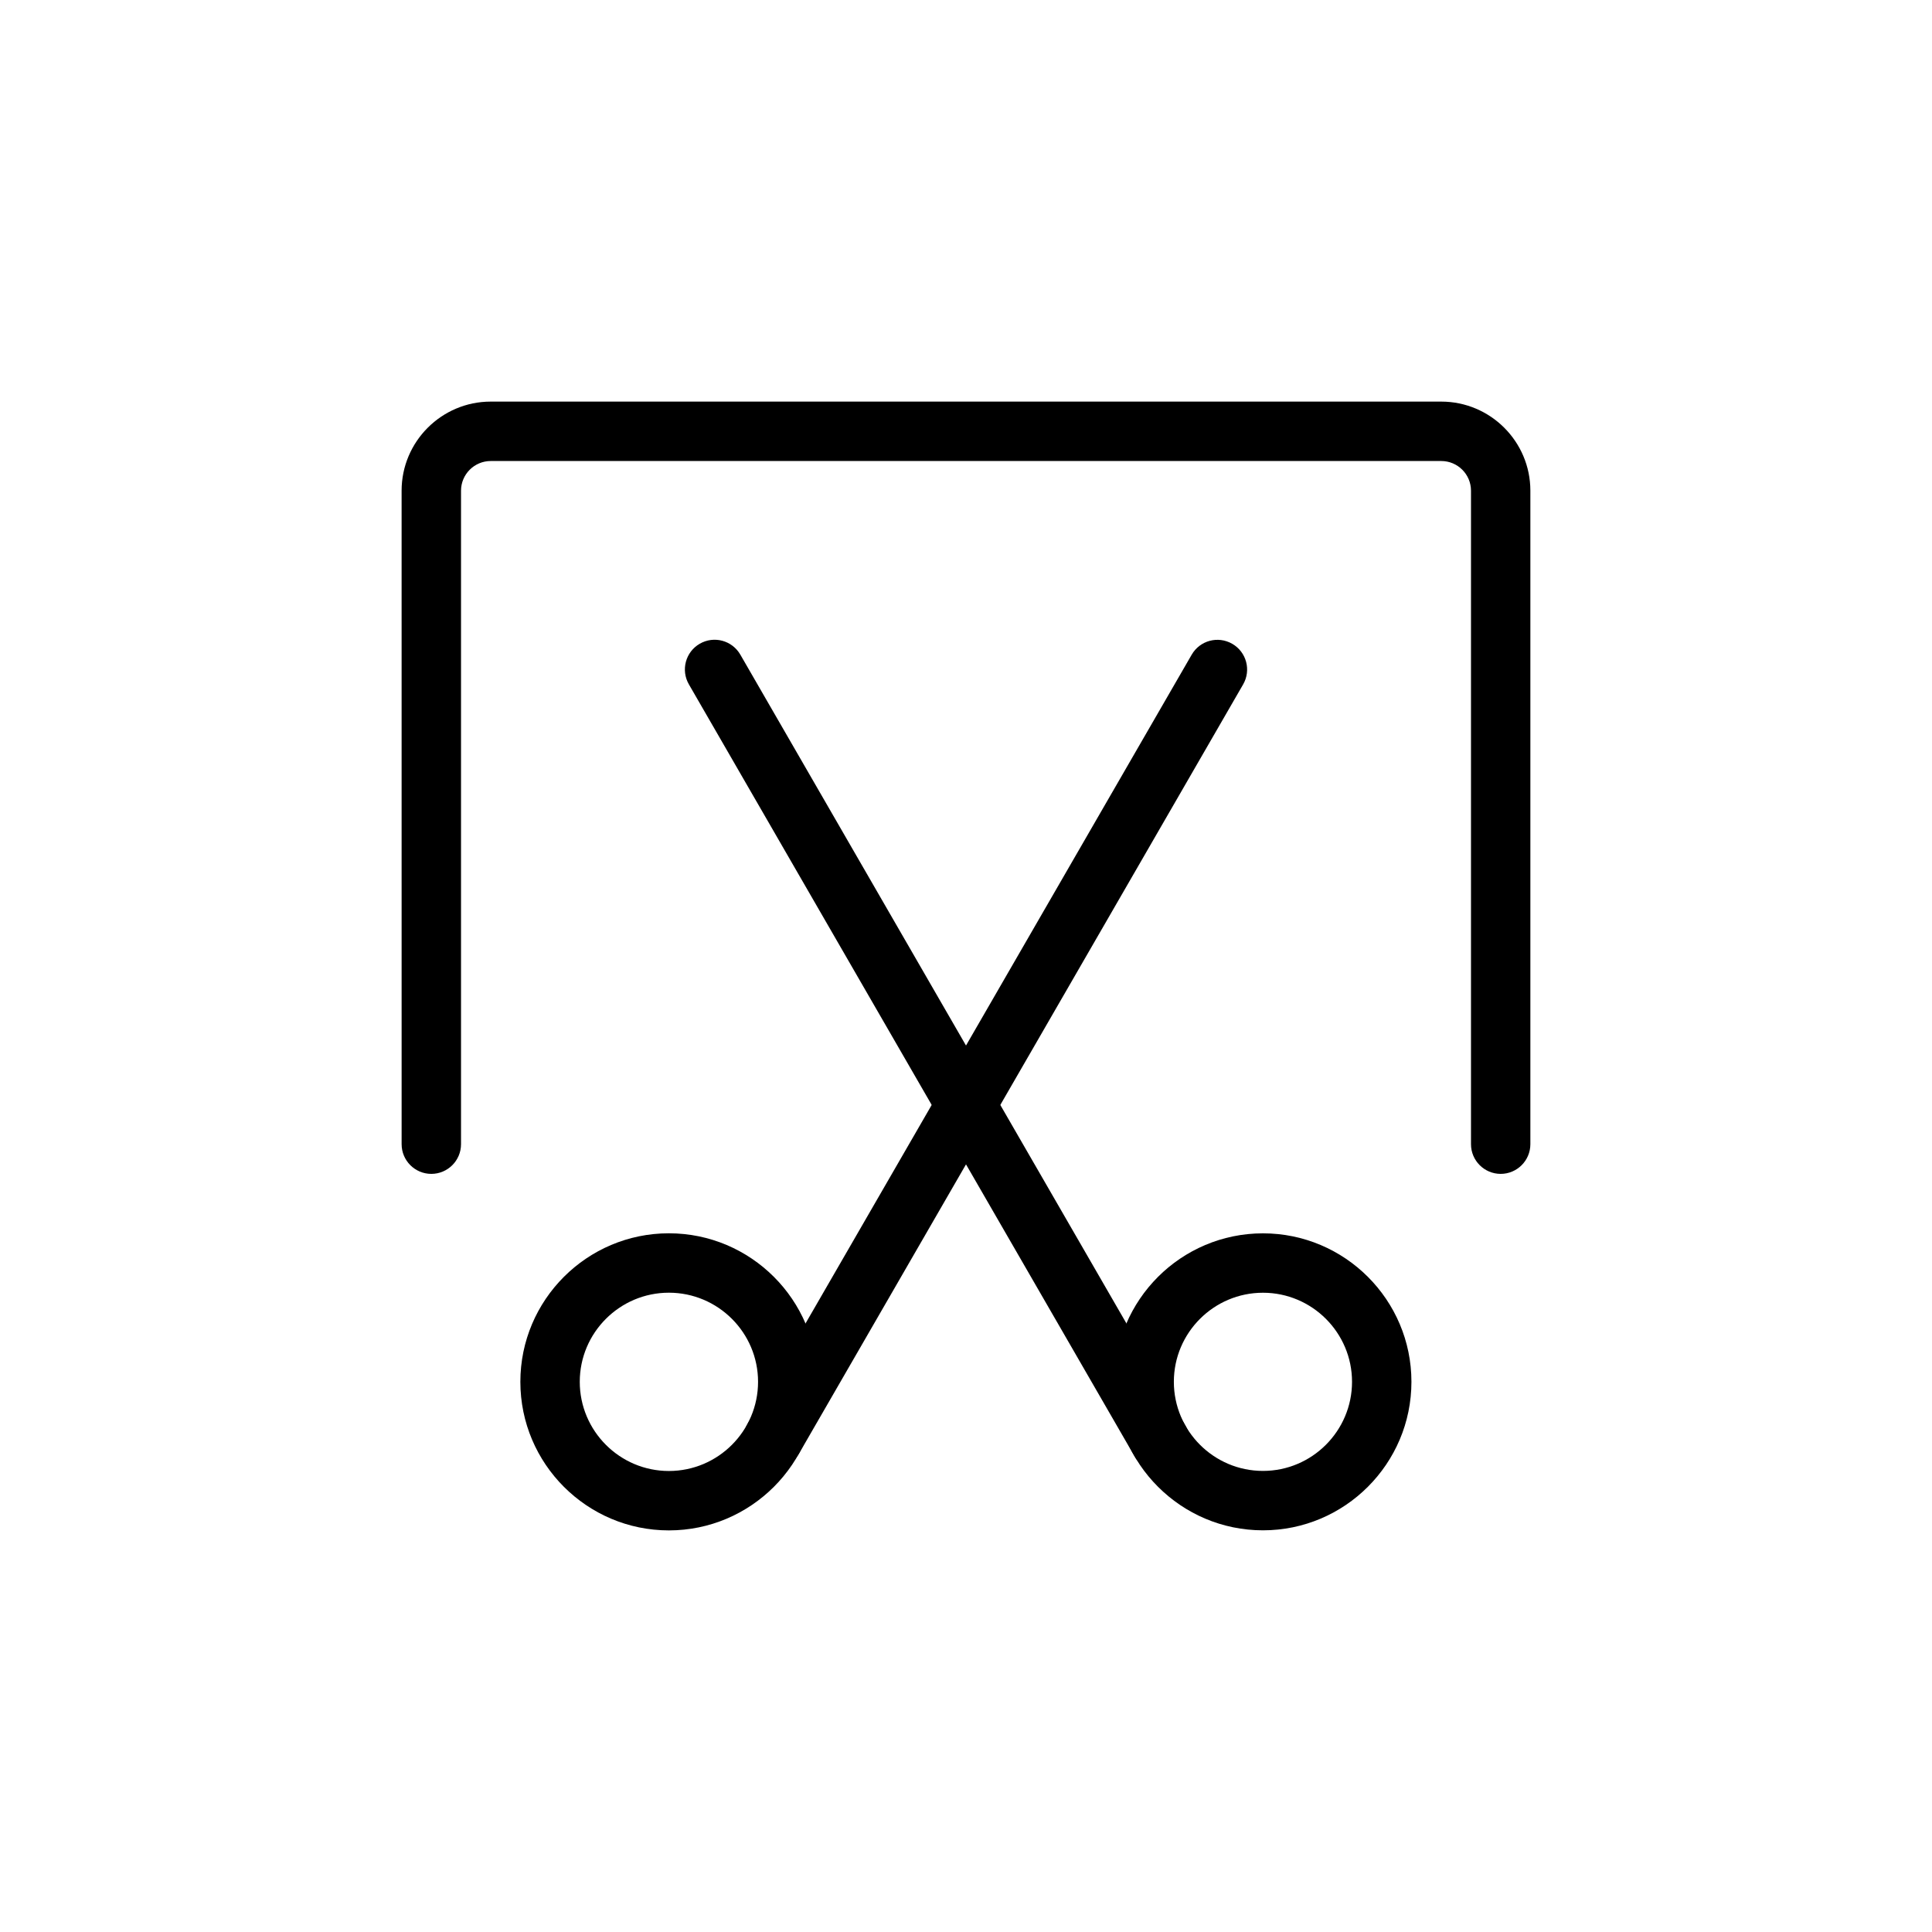
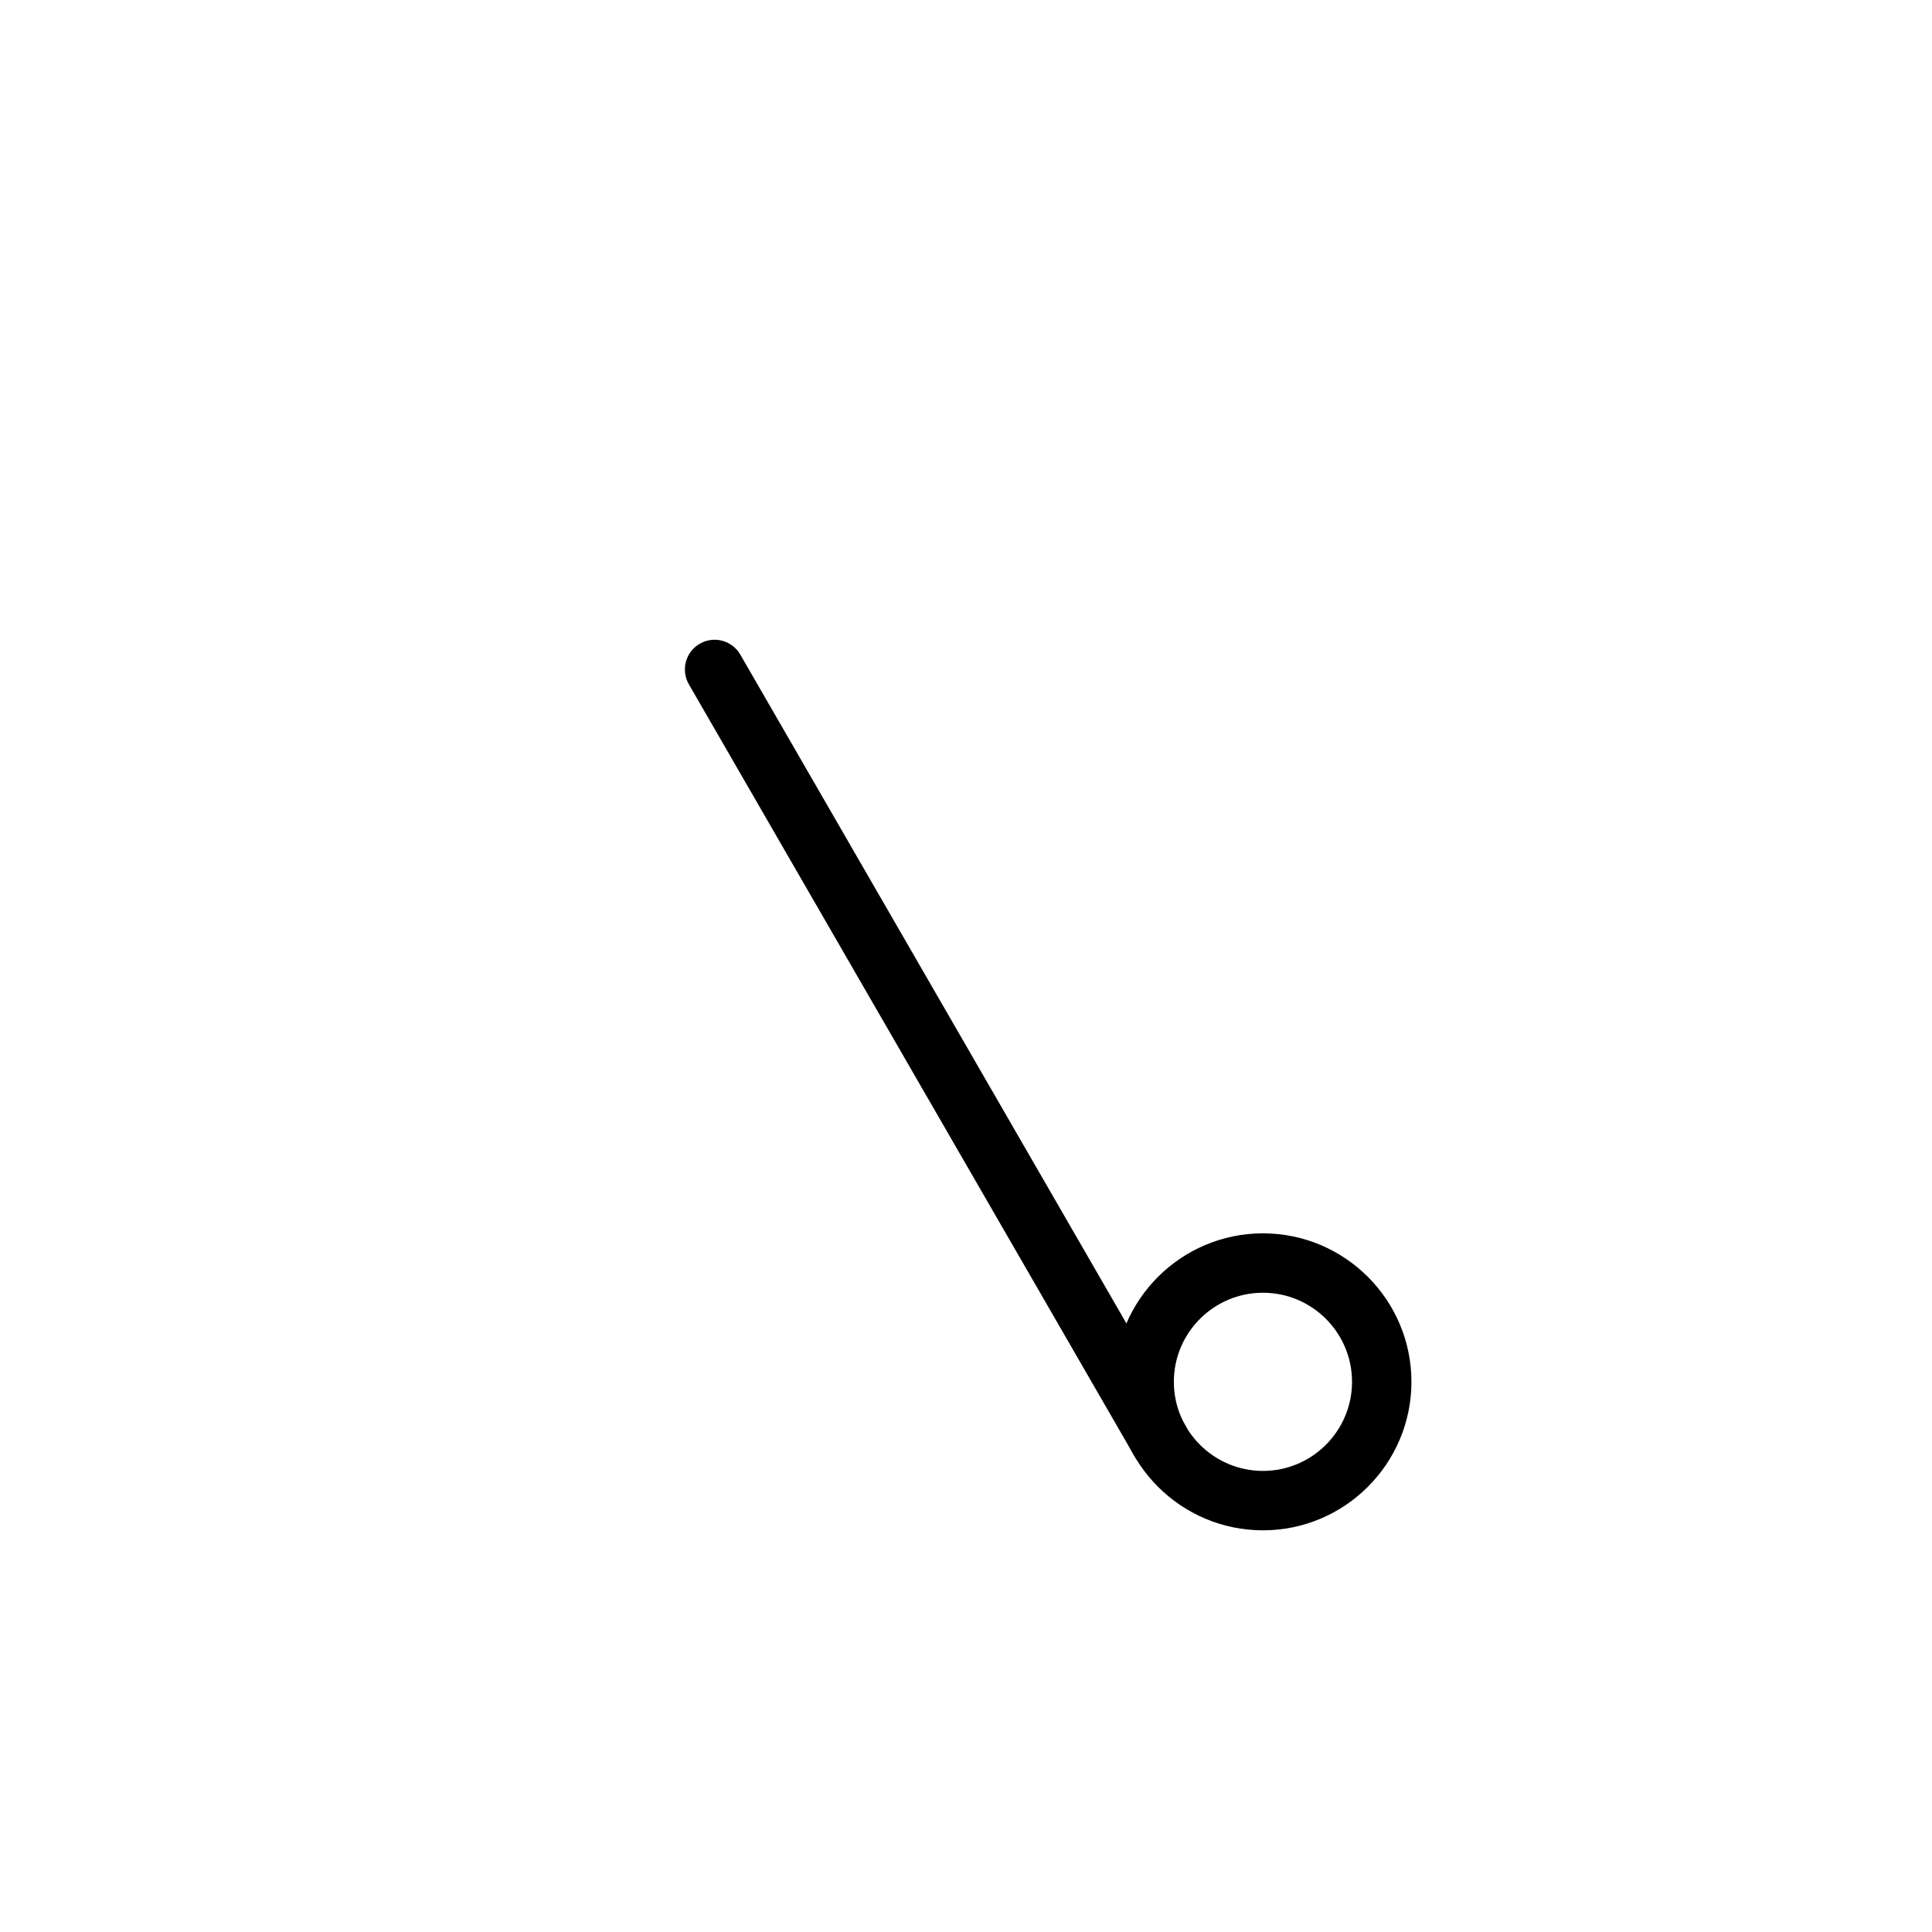
<svg xmlns="http://www.w3.org/2000/svg" fill="#000000" width="800px" height="800px" version="1.1" viewBox="144 144 512 512">
  <g>
-     <path d="m541.7 455.09c-4.344 0-7.871-3.527-7.871-7.871v-173.18c0-4.336-3.535-7.863-7.871-7.863h-251.91c-4.336 0-7.871 3.527-7.871 7.863v173.18c0 4.344-3.527 7.871-7.871 7.871s-7.871-3.527-7.871-7.871l-0.004-173.18c0-13.02 10.598-23.609 23.617-23.609h251.9c13.02 0 23.617 10.586 23.617 23.609v173.18c0 4.344-3.527 7.871-7.871 7.871z" />
-     <path d="m321.26 549.57c-21.703 0-39.359-17.664-39.359-39.375 0-21.703 17.656-39.359 39.359-39.359 21.711 0 39.375 17.656 39.375 39.359 0 21.711-17.664 39.375-39.375 39.375zm0-62.992c-13.02 0-23.617 10.598-23.617 23.617 0 13.027 10.598 23.633 23.617 23.633 13.027 0 23.633-10.605 23.633-23.633 0-13.02-10.605-23.617-23.633-23.617z" />
    <path d="m478.7 549.55c-21.703 0-39.359-17.656-39.359-39.359 0-21.695 17.656-39.344 39.359-39.344 21.695 0 39.344 17.648 39.344 39.344 0 21.703-17.648 39.359-39.344 39.359zm0-62.961c-13.02 0-23.617 10.586-23.617 23.602 0 13.02 10.598 23.617 23.617 23.617 13.012 0 23.602-10.598 23.602-23.617 0-13.012-10.59-23.602-23.602-23.602z" />
-     <path d="m348.91 533.16c-1.332 0-2.684-0.34-3.93-1.055-3.769-2.172-5.055-6.992-2.883-10.754l117.71-203.85c2.18-3.769 6.965-5.062 10.754-2.883 3.769 2.172 5.055 6.992 2.883 10.754l-117.71 203.86c-1.457 2.527-4.102 3.934-6.824 3.934z" />
    <path d="m451.46 533.82c-2.723 0-5.367-1.41-6.824-3.938l-118.08-204.53c-2.172-3.769-0.883-8.582 2.883-10.754 3.769-2.18 8.582-0.883 10.754 2.883l118.08 204.53c2.172 3.769 0.883 8.582-2.883 10.754-1.246 0.715-2.598 1.055-3.93 1.055z" />
  </g>
</svg>